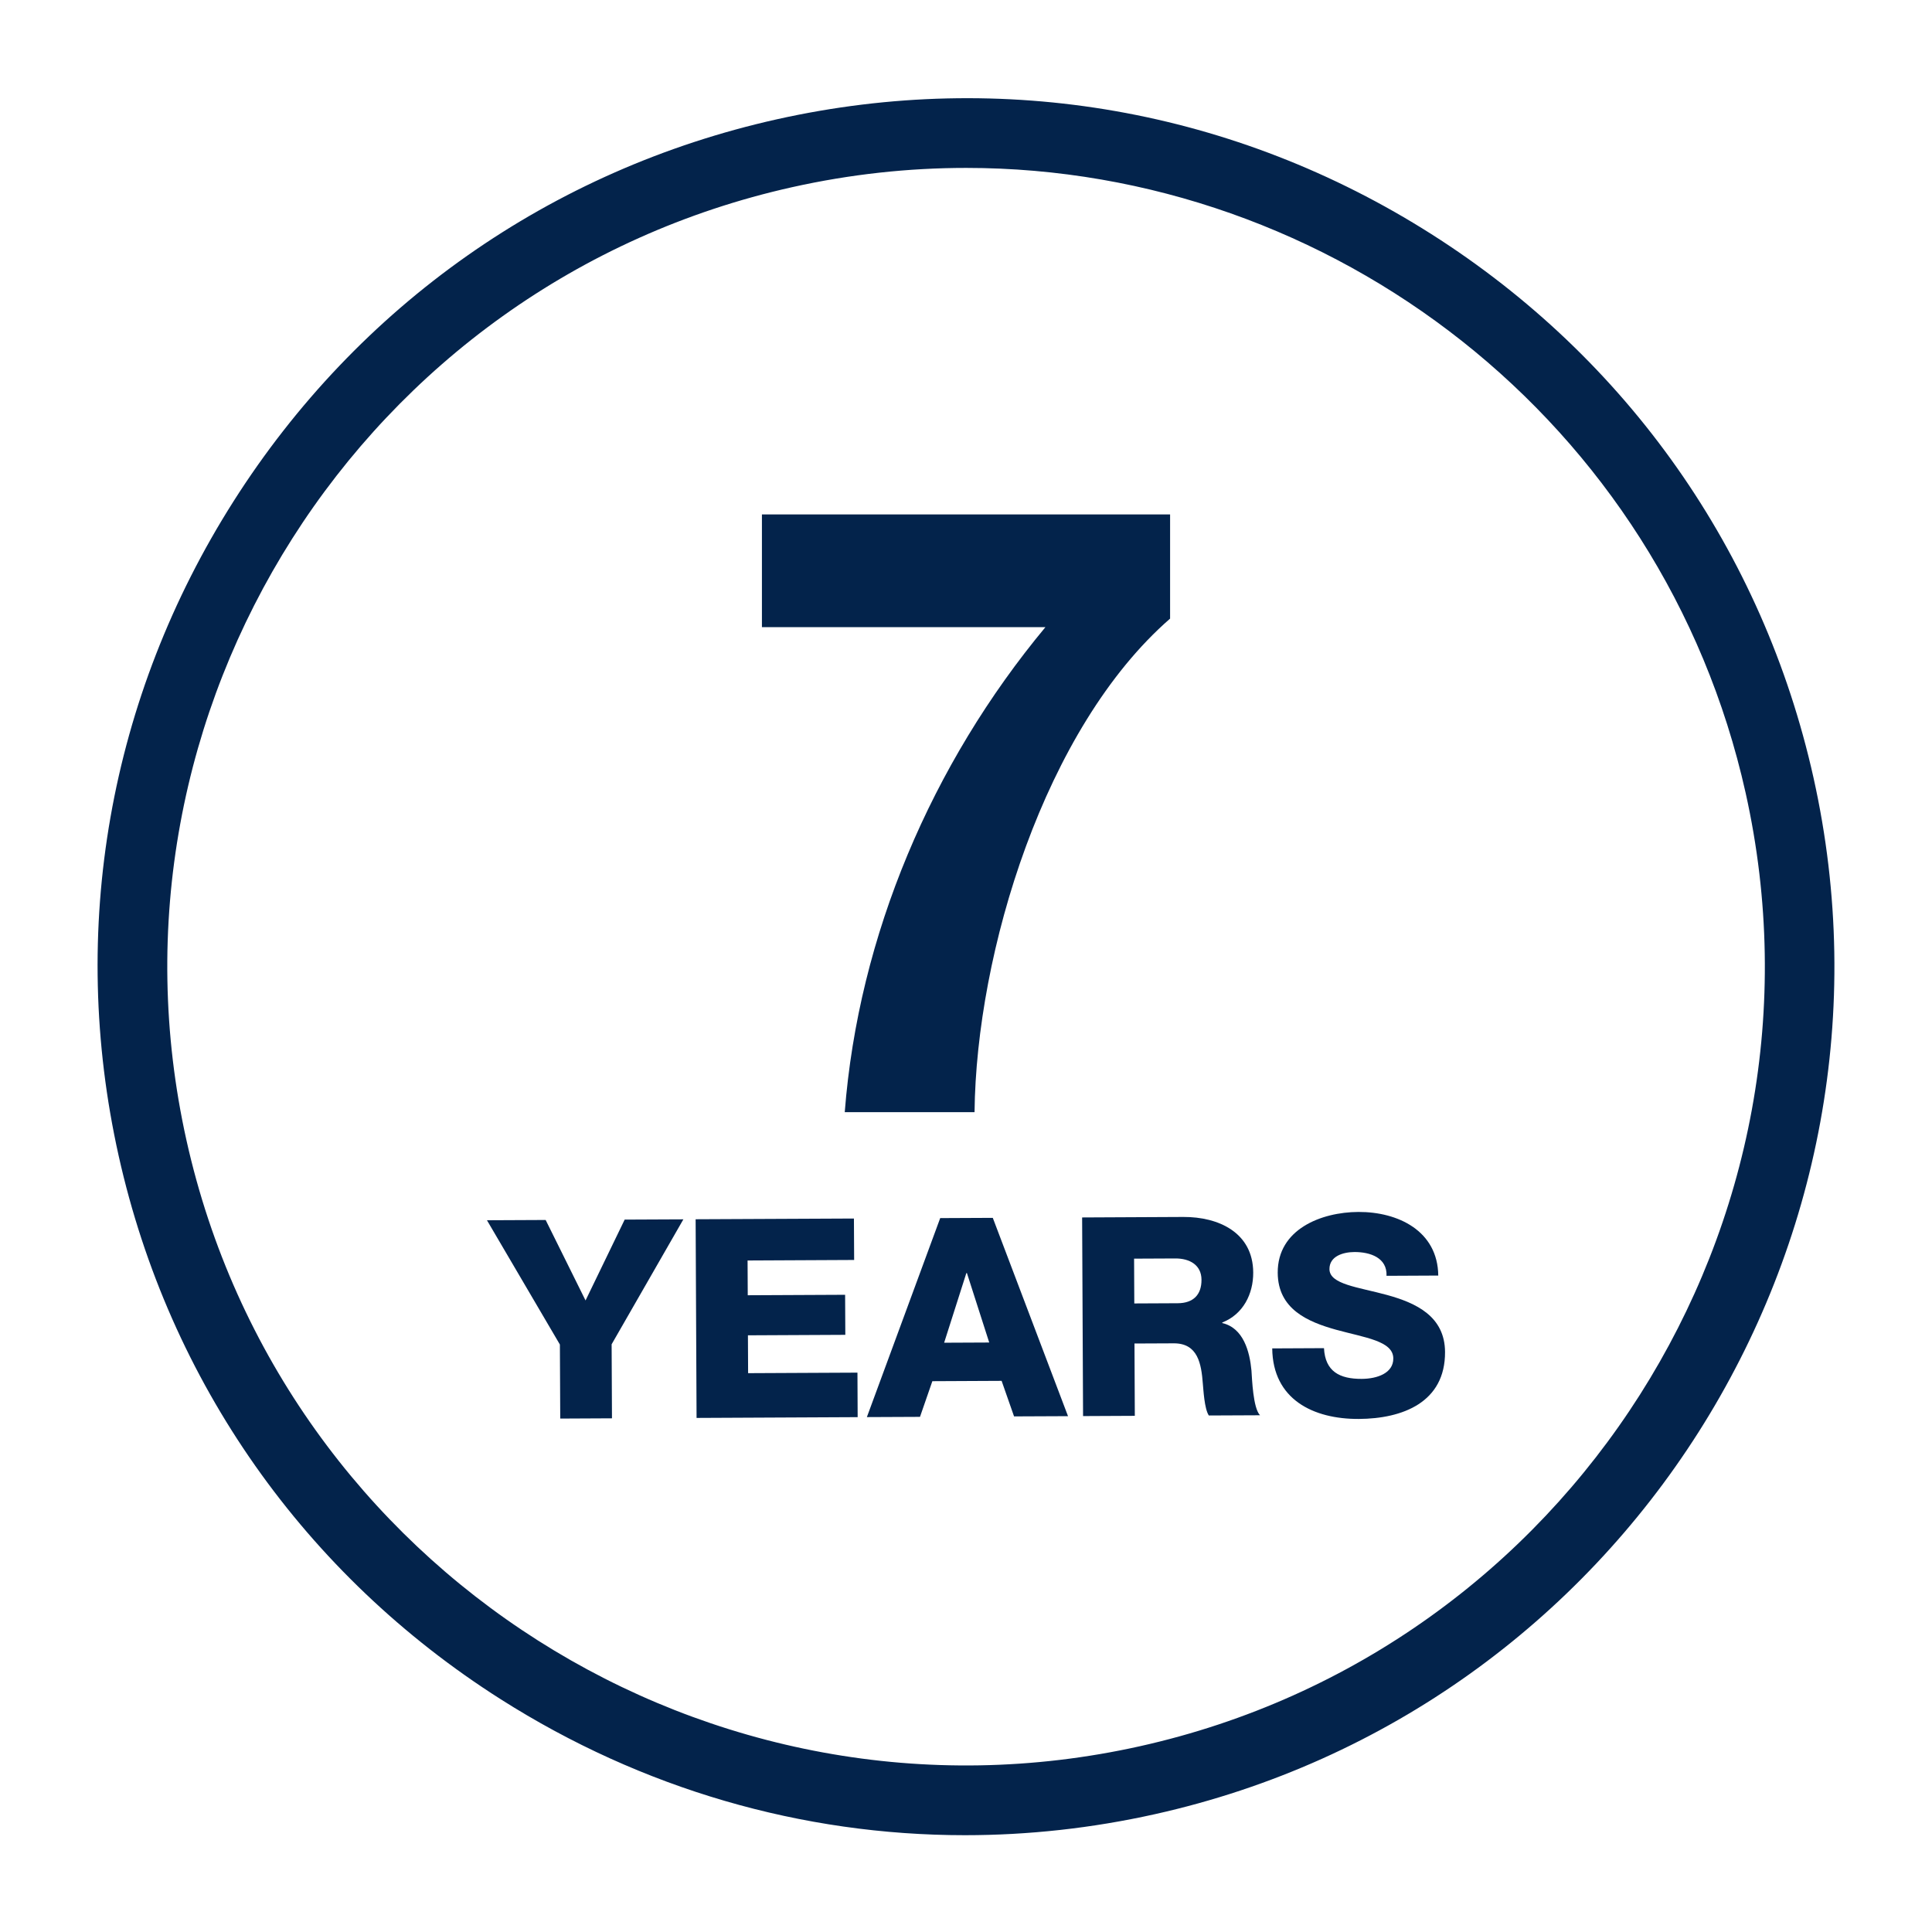
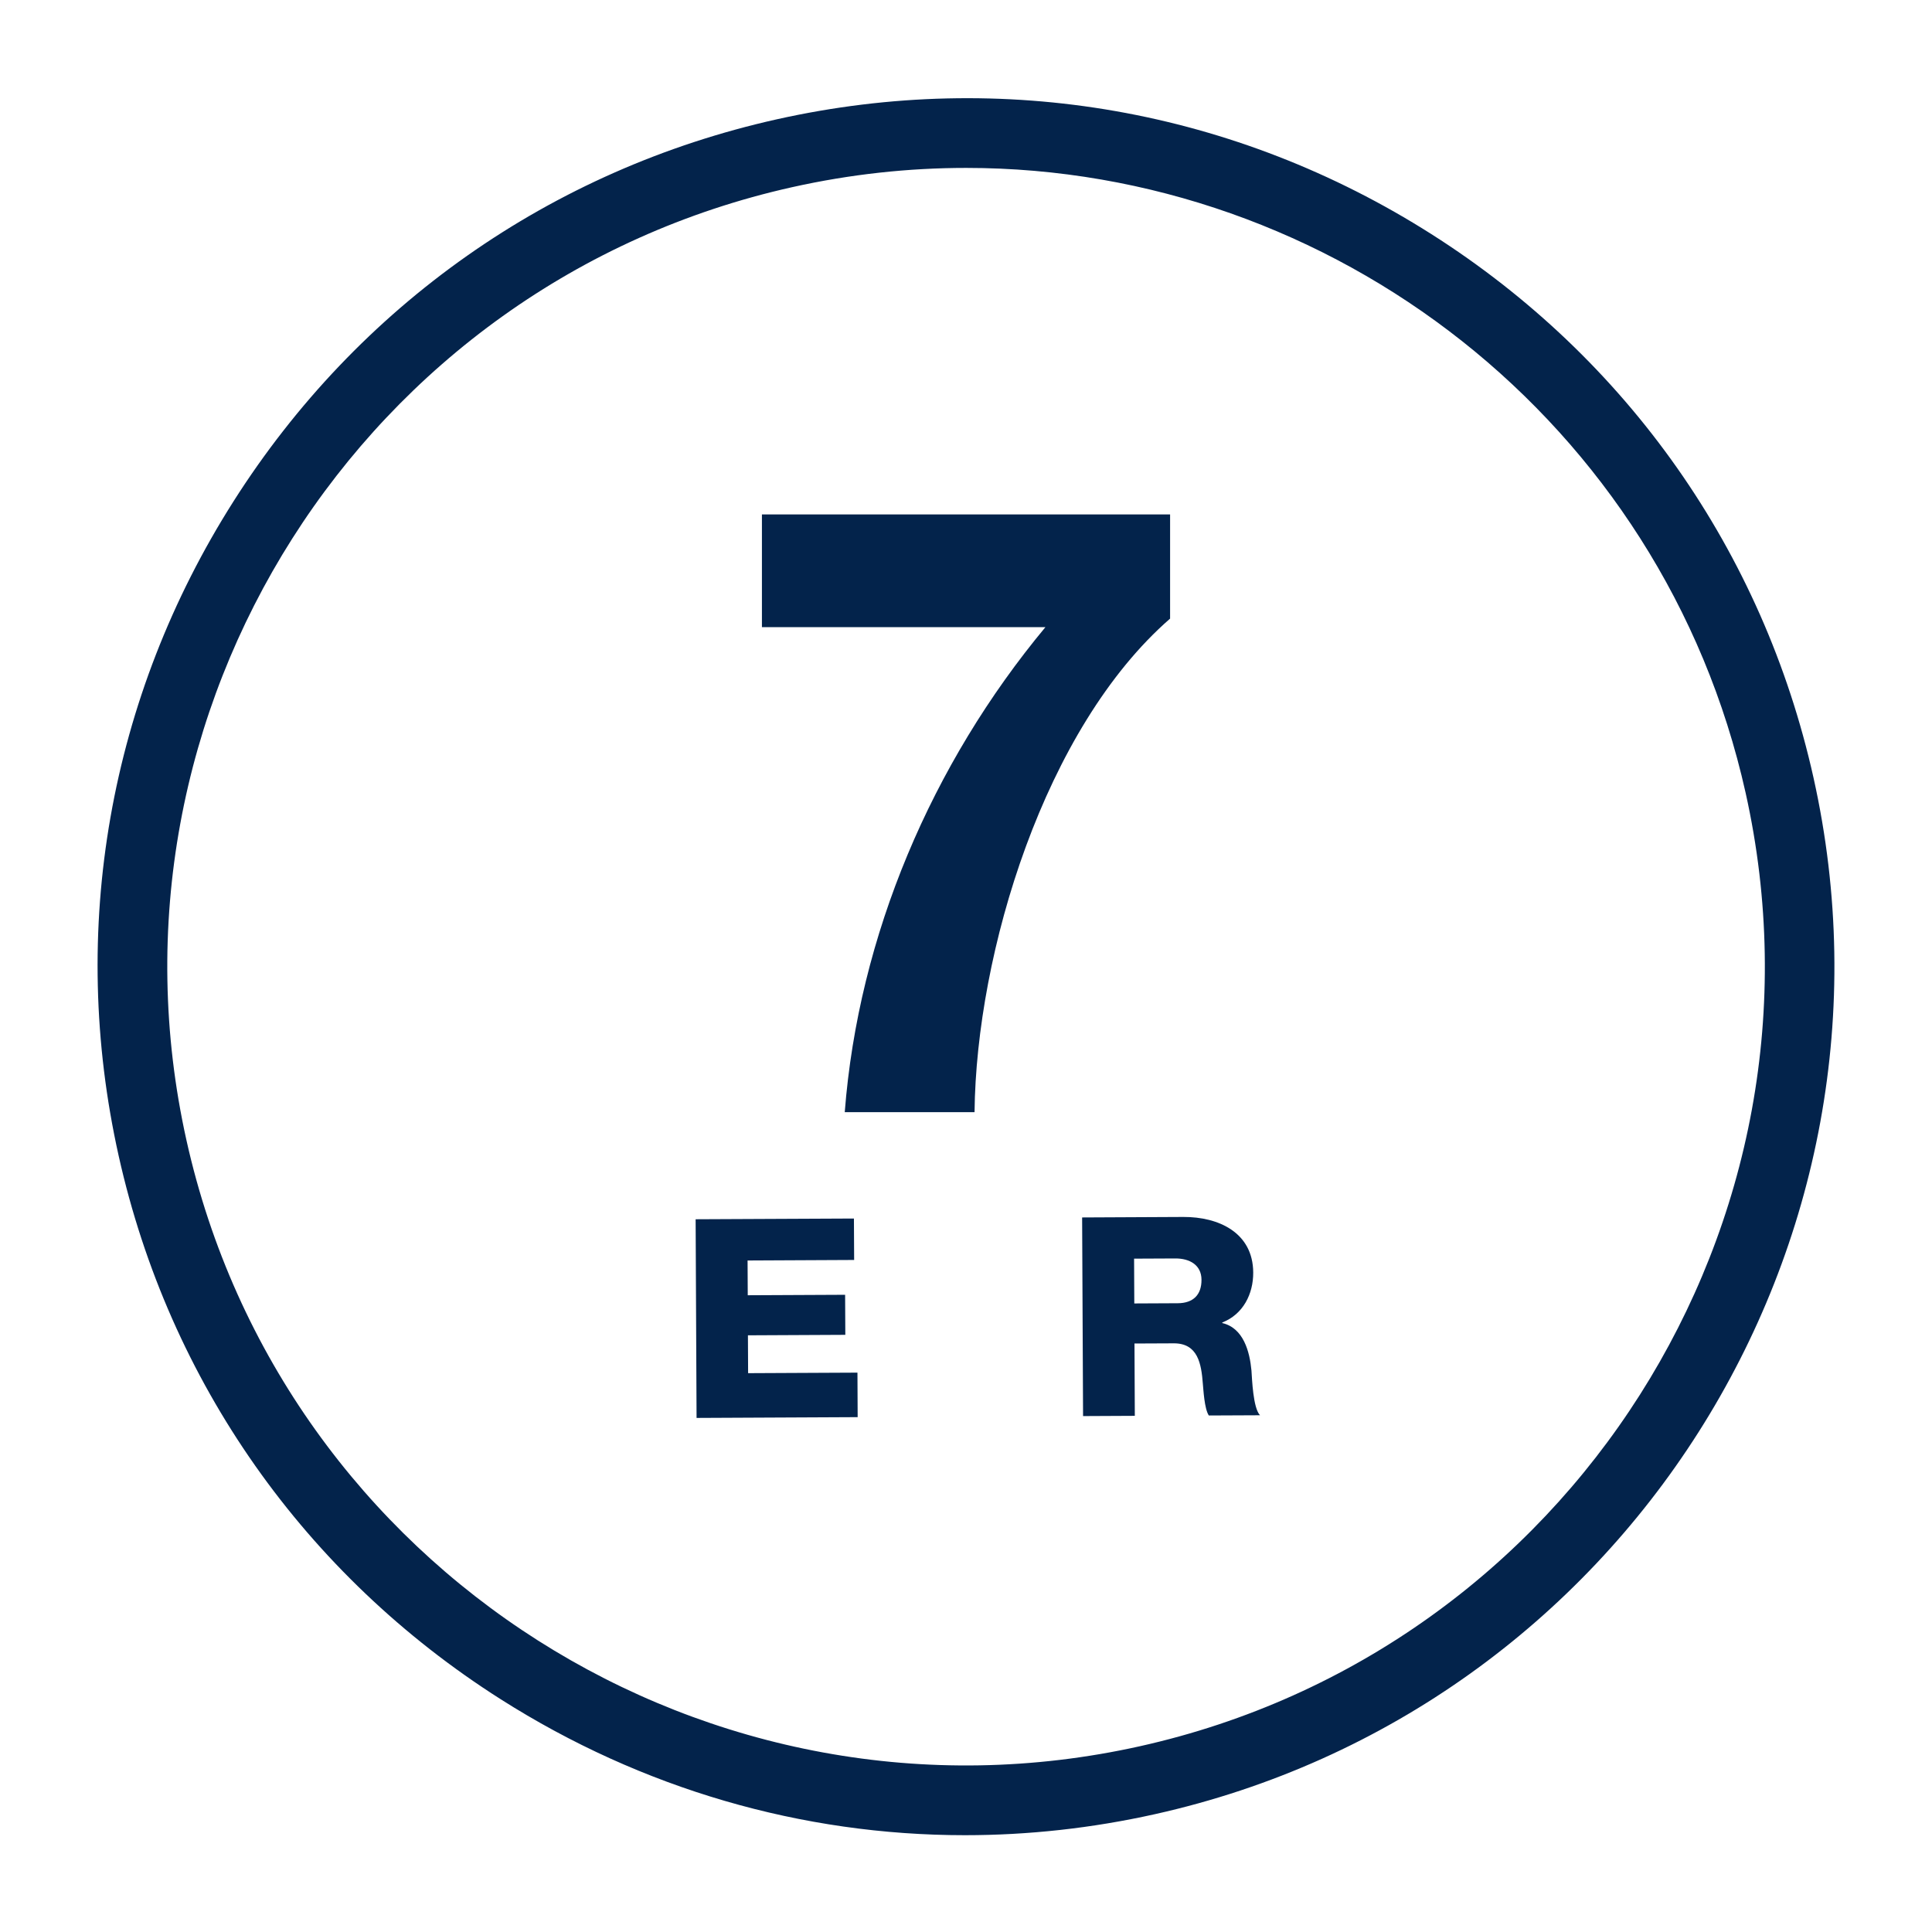
<svg xmlns="http://www.w3.org/2000/svg" version="1.1" id="Layer_1" x="0px" y="0px" viewBox="0 0 500 500" style="enable-background:new 0 0 500 500;" xml:space="preserve">
  <path style="fill:#03234B;" d="M469.33,201.252c-13.048-58.489-48.166-108.444-98.886-140.662  c-50.721-32.217-110.863-42.775-169.353-29.726C142.603,43.911,92.649,79.029,60.431,129.75S17.656,240.613,30.705,299.102  c13.047,58.491,48.166,108.447,98.886,140.666c36.541,23.212,77.966,35.179,120.147,35.179c16.367,0,32.854-1.803,49.205-5.45  C419.871,442.519,496.307,322.186,469.33,201.252z M295.027,451.919C183.786,476.734,73.093,406.423,48.275,295.186  C23.46,183.943,93.774,73.253,205.016,48.438c15.1-3.369,30.169-4.983,45.036-4.983c94.65,0,180.26,65.577,201.709,161.717  C476.576,316.414,406.266,427.104,295.027,451.919z" />
  <g>
    <g>
-       <polygon style="fill:#03234B;" points="161.667,315.633 151.539,336.558 141.215,315.73 126.025,315.8 144.9,347.968     144.99,367.125 158.378,367.059 158.288,347.902 176.857,315.563   " />
      <polygon style="fill:#03234B;" points="193.611,355.374 193.563,345.577 218.767,345.455 218.716,335.09 193.517,335.209     193.472,326.213 221.052,326.079 220.996,315.353 180.029,315.543 180.271,366.958 221.96,366.757 221.908,355.238   " />
-       <path style="fill:#03234B;" d="M243.325,315.244l-18.979,51.499l13.747-0.062l3.201-9.231l17.923-0.087l3.22,9.2l13.965-0.062    l-19.468-51.321L243.325,315.244z M244.342,347.495l5.748-18.021l0.149-0.005l5.77,17.973L244.342,347.495z" />
      <path style="fill:#03234B;" d="M316.329,342.407l-0.005-0.149c5.395-2.109,8.035-7.378,8.008-12.921    c-0.05-10.369-8.998-14.433-18.072-14.39l-26.207,0.128l0.243,51.406l13.393-0.065l-0.087-18.717l10.156-0.045    c6.26-0.034,7.147,5.287,7.537,10.47c0.147,1.44,0.387,6.484,1.551,8.203l13.243-0.059c-1.806-1.866-2.059-9.425-2.213-11.583    C323.422,349.789,321.805,343.677,316.329,342.407z M304.784,337.276l-11.229,0.055l-0.054-11.594l10.651-0.049    c3.745-0.021,6.775,1.693,6.794,5.512C310.967,335.088,308.819,337.258,304.784,337.276z" />
-       <path style="fill:#03234B;" d="M358.997,335.148c-7.496-2.057-14.914-2.738-14.934-6.701c-0.016-3.379,3.576-4.407,6.461-4.423    c4.099-0.014,8.498,1.477,8.309,6.156l13.388-0.066c-0.129-11.591-10.445-16.508-20.67-16.464    c-9.648,0.048-20.93,4.492-20.877,15.726c0.044,9.431,7.762,12.708,15.116,14.761c7.428,2.051,14.776,2.884,14.798,7.419    c0.02,3.814-4.151,5.277-8.182,5.296c-5.69,0.027-9.442-1.898-9.76-7.951l-13.392,0.064c0.137,13.182,10.597,18.315,22.409,18.256    c11.303-0.057,22.372-4.279,22.313-17.315C373.931,340.624,366.424,337.199,358.997,335.148z" />
    </g>
    <g>
      <path style="fill:#03234B;" d="M302.817,160.098c-32.485,28.287-50.165,86.408-50.607,127.734h-33.591    c3.536-45.746,22.542-90.165,51.934-125.524h-73.369v-29.171h105.634V160.098z" />
    </g>
  </g>
</svg>